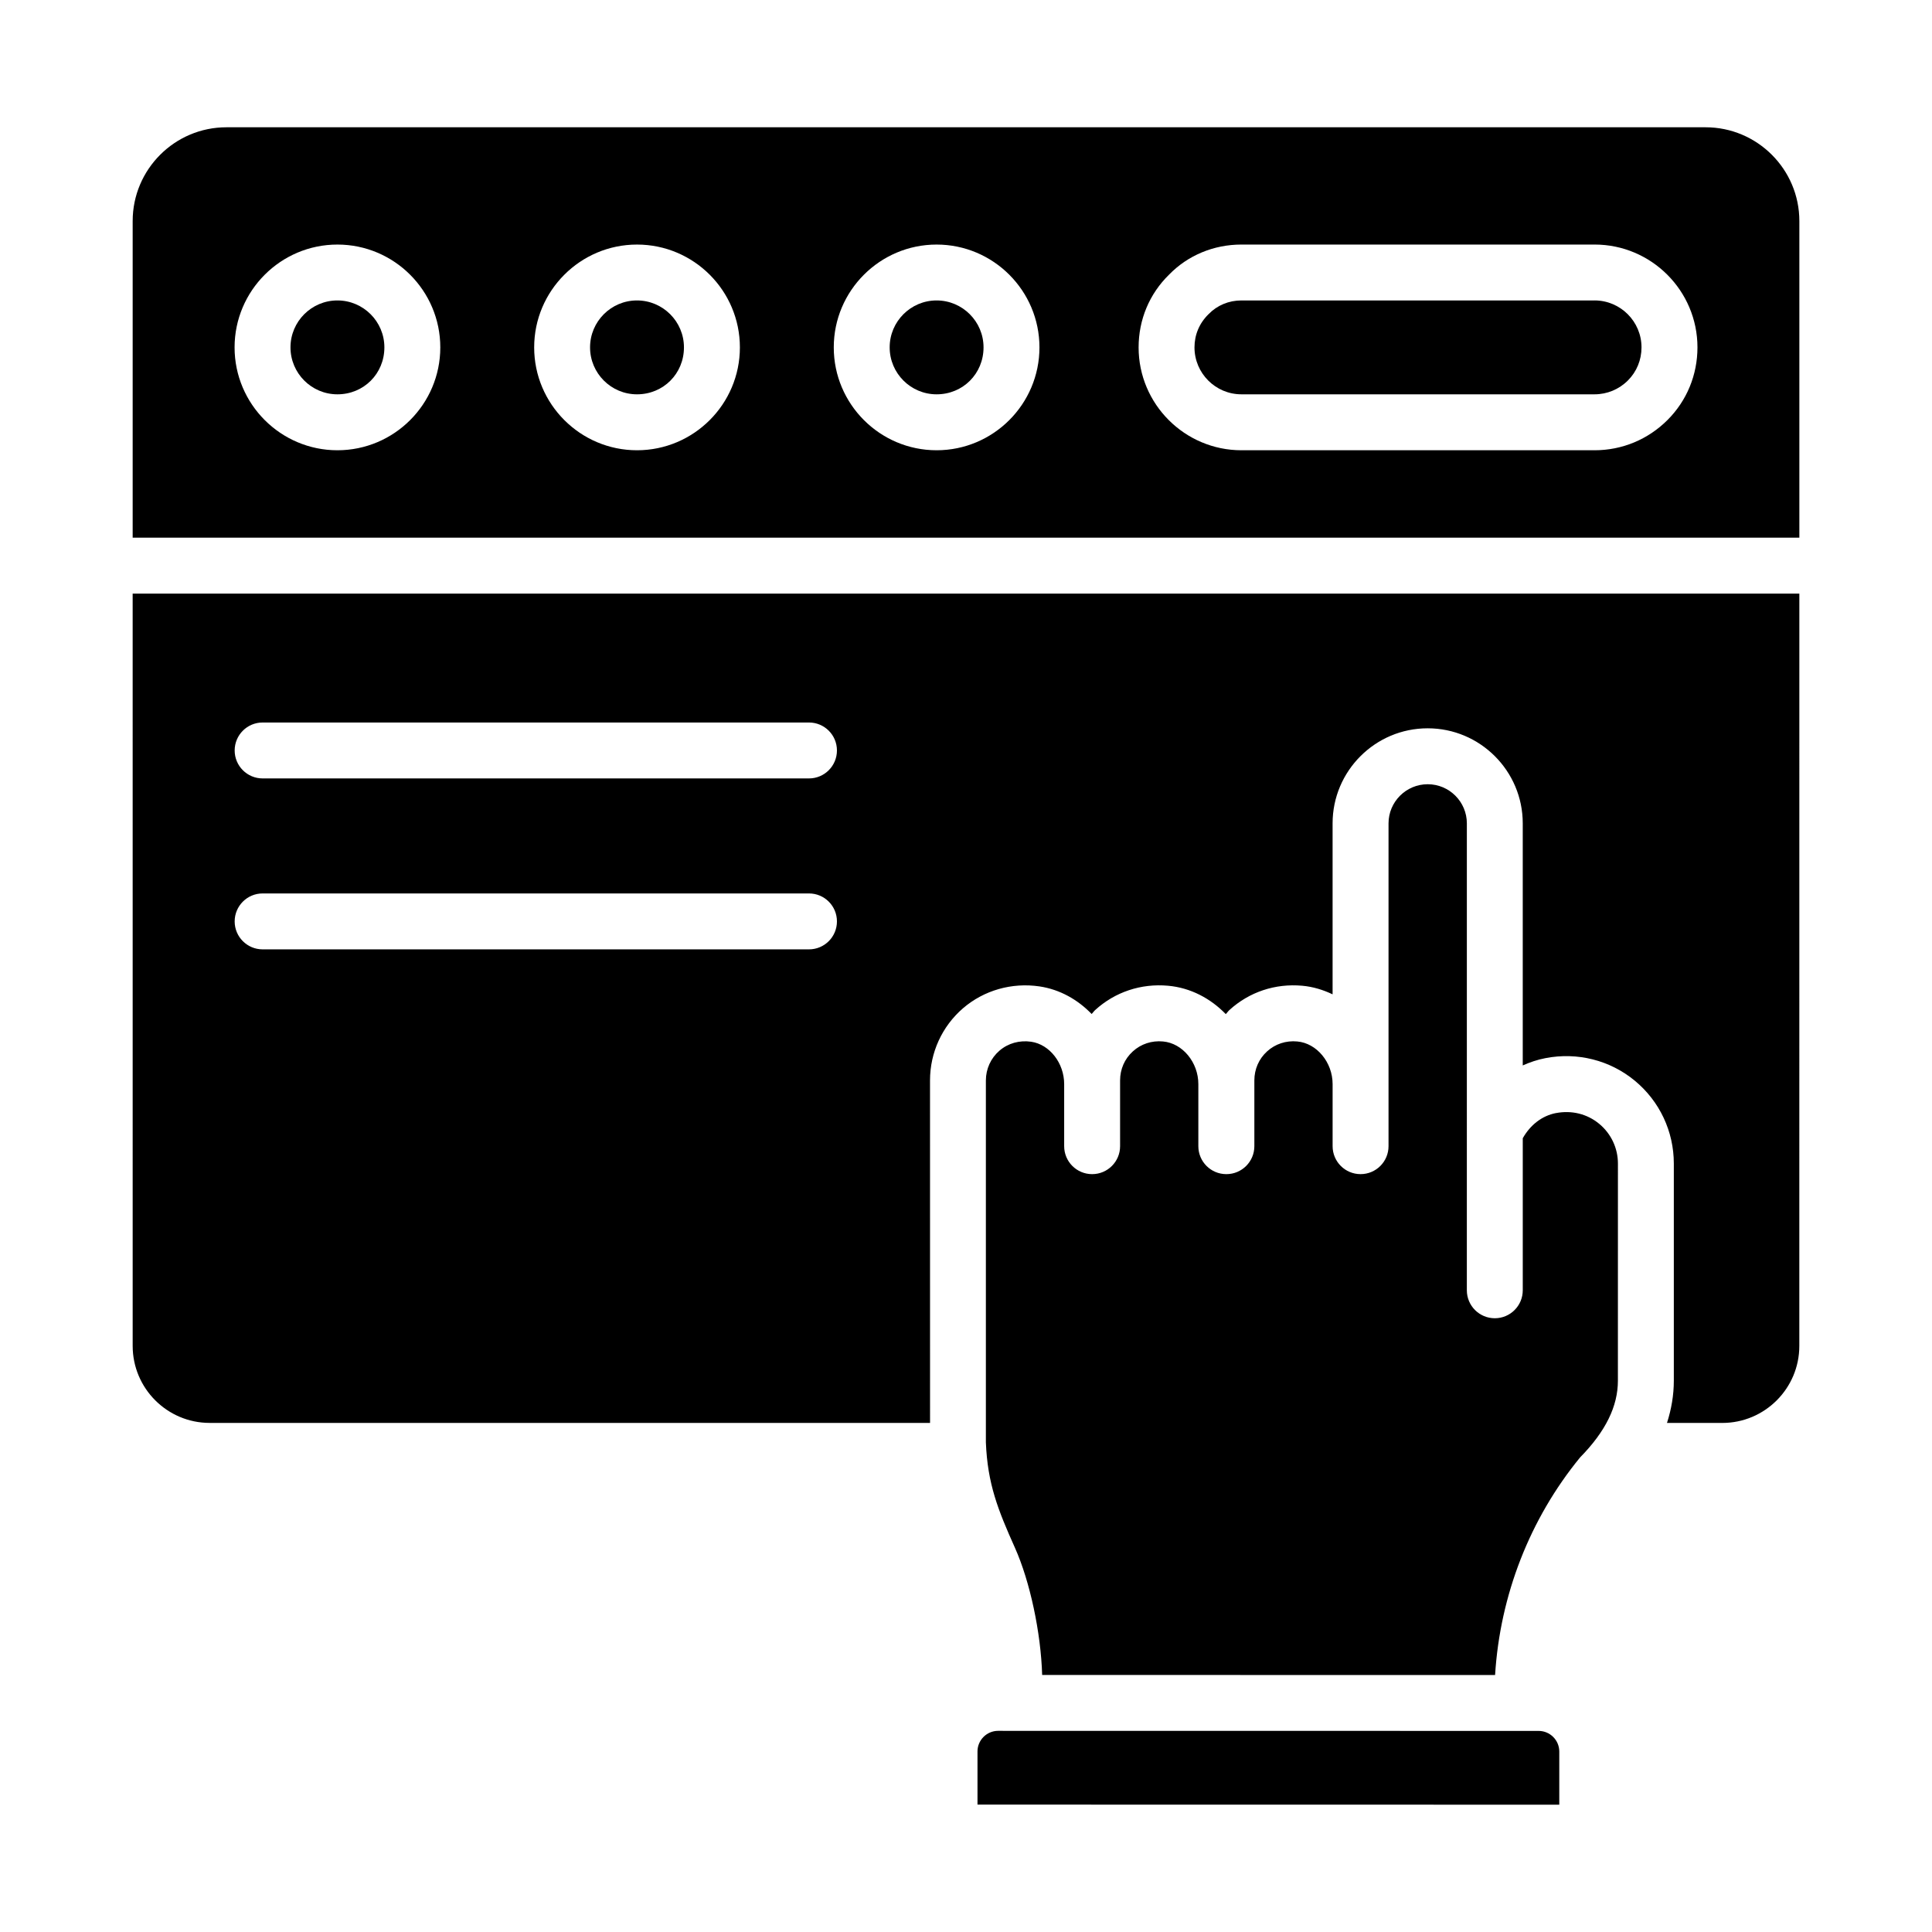
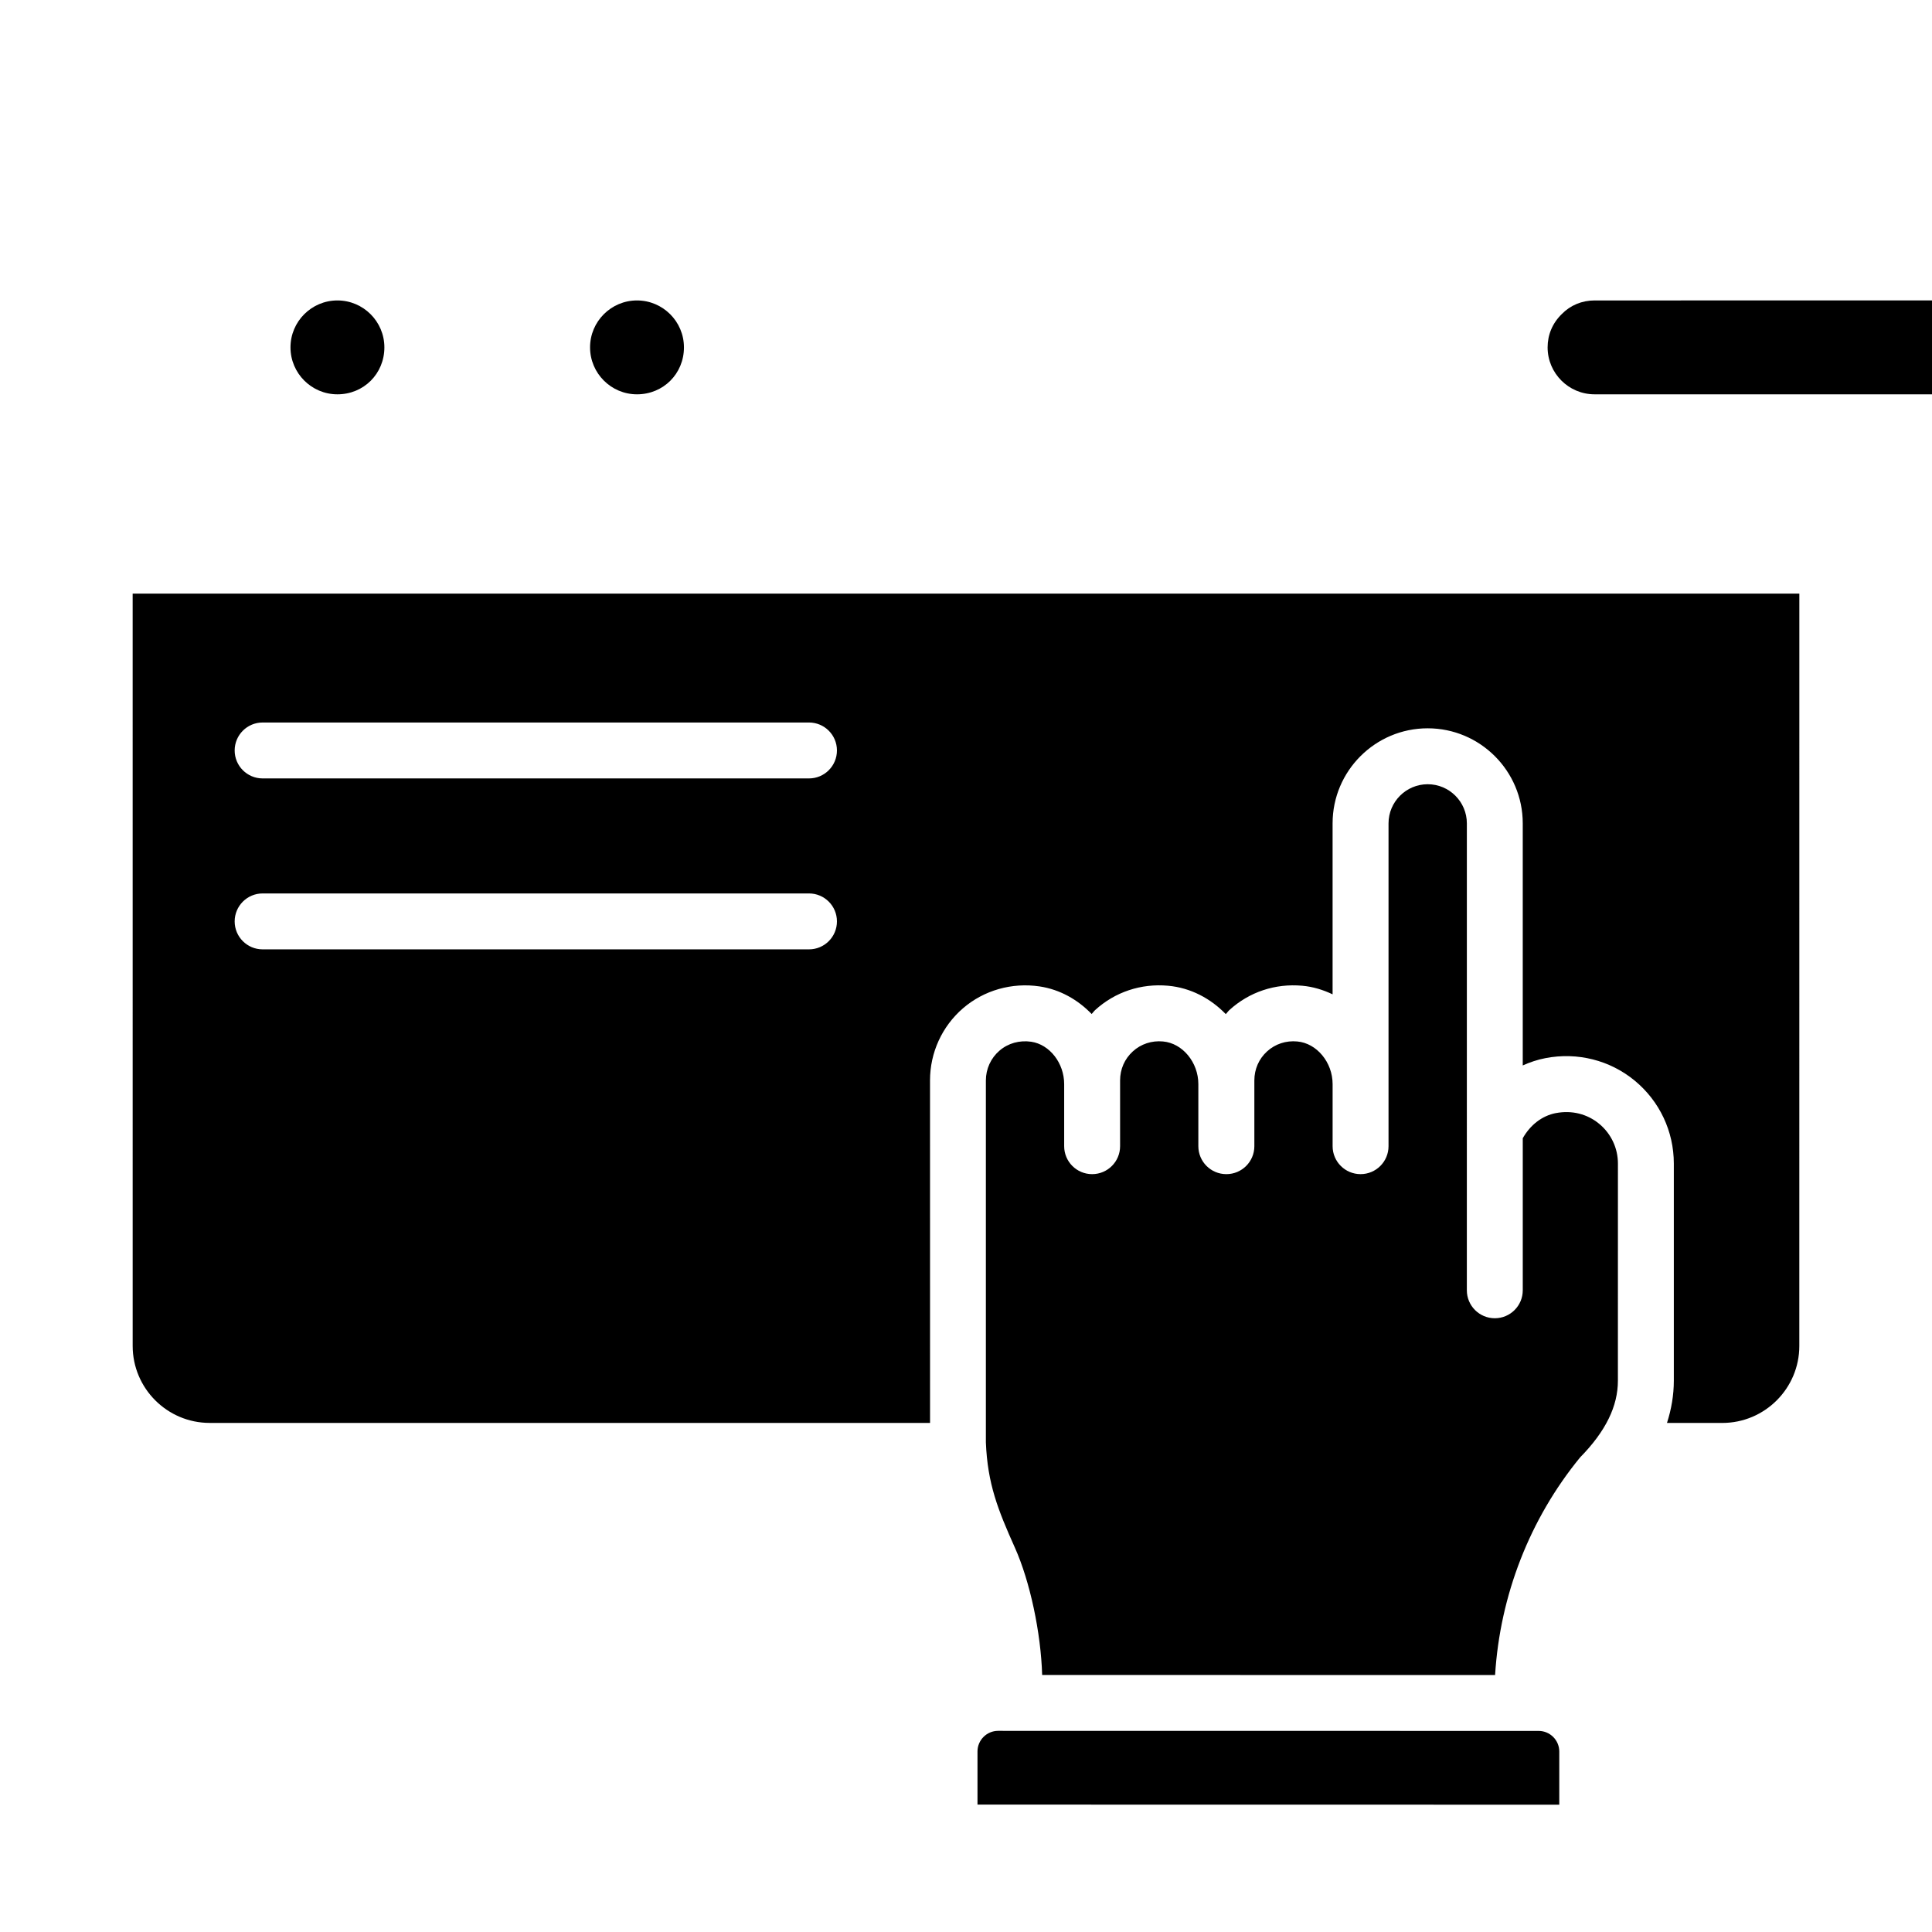
<svg xmlns="http://www.w3.org/2000/svg" fill="#000000" width="800px" height="800px" version="1.1" viewBox="144 144 512 512">
  <g>
    <path d="m233.42 223.62c-6.859 0-12.438 5.578-12.438 12.438s5.578 12.441 12.438 12.441c6.977 0 12.445-5.465 12.445-12.441 0-6.856-5.586-12.438-12.445-12.438z" />
    <path d="m551.75 602.71h-4.312l-15.574-0.004-123.35-0.016c-3.016 0-5.469 2.453-5.469 5.469v14.078l154.18 0.023v-14.082c0-3.016-2.453-5.469-5.469-5.469z" />
    <path d="m556.36 438.97c-3.711 0.711-6.82 3.156-8.812 6.672v40.297c0 4.09-3.312 7.41-7.41 7.41-4.094 0-7.41-3.316-7.41-7.41l0.004-123.73c0-5.723-4.652-10.379-10.375-10.379-5.723 0-10.383 4.656-10.383 10.379v85.539c0 4.09-3.312 7.41-7.41 7.41-4.094 0-7.41-3.316-7.41-7.41v-16.453c0-5.769-4.203-10.84-9.371-11.297-2.953-0.285-5.84 0.66-7.996 2.633-2.18 1.984-3.371 4.719-3.371 7.695v17.422c0 4.09-3.312 7.41-7.41 7.41-0.004 0-0.008-0.004-0.012-0.004l-0.012 0.004c-4.094 0-7.41-3.316-7.41-7.41v-16.453c0-5.769-4.195-10.84-9.363-11.297-2.961-0.285-5.848 0.66-8.004 2.637-2.18 1.984-3.371 4.715-3.371 7.691v17.422c0 4.09-3.312 7.41-7.41 7.41-4.094 0-7.41-3.316-7.41-7.41v-16.453c0-5.559-3.828-10.488-8.719-11.223-3.098-0.449-6.113 0.371-8.43 2.367-2.285 1.969-3.598 4.84-3.598 7.887v95.898c0.434 10.992 3.199 17.902 7.699 27.945 4 8.945 6.879 22.492 7.215 33.711l120.03 0.02c1.309-21.121 9.195-41.398 22.539-57.684 6.793-6.914 10.008-13.57 10.008-20.309l0.008-57.551c0-4.09-1.809-7.926-4.965-10.535-3.203-2.644-7.281-3.629-11.438-2.848z" />
    <path d="m312.81 223.62c-6.859 0-12.438 5.578-12.438 12.438s5.578 12.441 12.438 12.441c6.977 0 12.445-5.465 12.445-12.441 0-6.856-5.586-12.438-12.445-12.438z" />
    <path d="m179.16 500.68c0 11.25 9.152 20.406 20.402 20.406h190.91l-0.008-90.766c0-7.359 3.184-14.324 8.734-19.113 5.551-4.781 12.953-6.883 20.301-5.797 5.391 0.809 10.125 3.508 13.801 7.312 0.324-0.332 0.578-0.723 0.922-1.039 5.273-4.816 12.184-7.098 19.324-6.453 5.961 0.531 11.27 3.359 15.301 7.523 0.336-0.344 0.594-0.746 0.949-1.074 5.273-4.812 12.164-7.094 19.316-6.449 2.856 0.254 5.539 1.09 8.039 2.277v-45.305c0-13.895 11.301-25.195 25.199-25.195 13.891 0 25.195 11.301 25.195 25.195v64.148c1.91-0.855 3.914-1.531 6.019-1.934 8.465-1.641 17.105 0.551 23.668 5.973 6.578 5.434 10.348 13.438 10.348 21.961v57.555c0 3.769-0.633 7.512-1.812 11.188h14.66c11.258 0 20.41-9.156 20.41-20.406l0.008-199.38h-441.69zm34.438-165.21h144.79c4.094 0 7.41 3.316 7.41 7.41 0 4.09-3.312 7.41-7.41 7.41h-144.79c-4.094 0-7.41-3.316-7.41-7.41 0.004-4.09 3.316-7.41 7.41-7.41zm0 45.301h144.79c4.094 0 7.41 3.316 7.41 7.41 0 4.09-3.312 7.41-7.41 7.41h-144.79c-4.094 0-7.41-3.316-7.41-7.41 0.004-4.09 3.316-7.41 7.41-7.41z" />
-     <path d="m595.99 177.73h-391.98c-13.703 0-24.852 11.148-24.852 24.852v83.91h441.69v-83.91c0-13.703-11.152-24.852-24.855-24.852zm-362.57 85.594c-15.027 0-27.254-12.227-27.254-27.258 0-15.027 12.227-27.254 27.254-27.254 15.035 0 27.262 12.227 27.262 27.254 0.004 15.031-12.227 27.258-27.262 27.258zm79.395 0c-15.027 0-27.254-12.227-27.254-27.258 0-15.027 12.227-27.254 27.254-27.254 15.035 0 27.262 12.227 27.262 27.254 0 15.031-12.227 27.258-27.262 27.258zm79.395 0c-15.027 0-27.254-12.227-27.254-27.258 0-15.027 12.227-27.254 27.254-27.254 15.027 0 27.254 12.227 27.254 27.254 0 15.031-12.227 27.258-27.254 27.258zm193.7-8.023c-5.172 5.172-12.039 8.023-19.332 8.023h-93.582c-15.027 0-27.254-12.227-27.254-27.258 0-7.363 2.871-14.215 8.09-19.301 4.941-5.078 11.801-7.957 19.168-7.957h93.582c15.035 0 27.262 12.227 27.262 27.254-0.004 7.297-2.816 14.125-7.934 19.238z" />
-     <path d="m392.21 223.62c-6.859 0-12.438 5.578-12.438 12.438s5.578 12.441 12.438 12.441c6.977 0 12.438-5.465 12.438-12.441 0-6.856-5.578-12.438-12.438-12.438z" />
-     <path d="m566.57 223.62h-93.582c-3.336 0-6.418 1.285-8.684 3.613-2.473 2.41-3.754 5.492-3.754 8.824 0 6.859 5.578 12.441 12.438 12.441h93.582c3.336 0 6.484-1.309 8.855-3.684 2.316-2.32 3.59-5.426 3.59-8.758 0-6.856-5.586-12.438-12.445-12.438z" />
+     <path d="m566.57 223.62c-3.336 0-6.418 1.285-8.684 3.613-2.473 2.41-3.754 5.492-3.754 8.824 0 6.859 5.578 12.441 12.438 12.441h93.582c3.336 0 6.484-1.309 8.855-3.684 2.316-2.32 3.59-5.426 3.59-8.758 0-6.856-5.586-12.438-12.445-12.438z" />
  </g>
</svg>